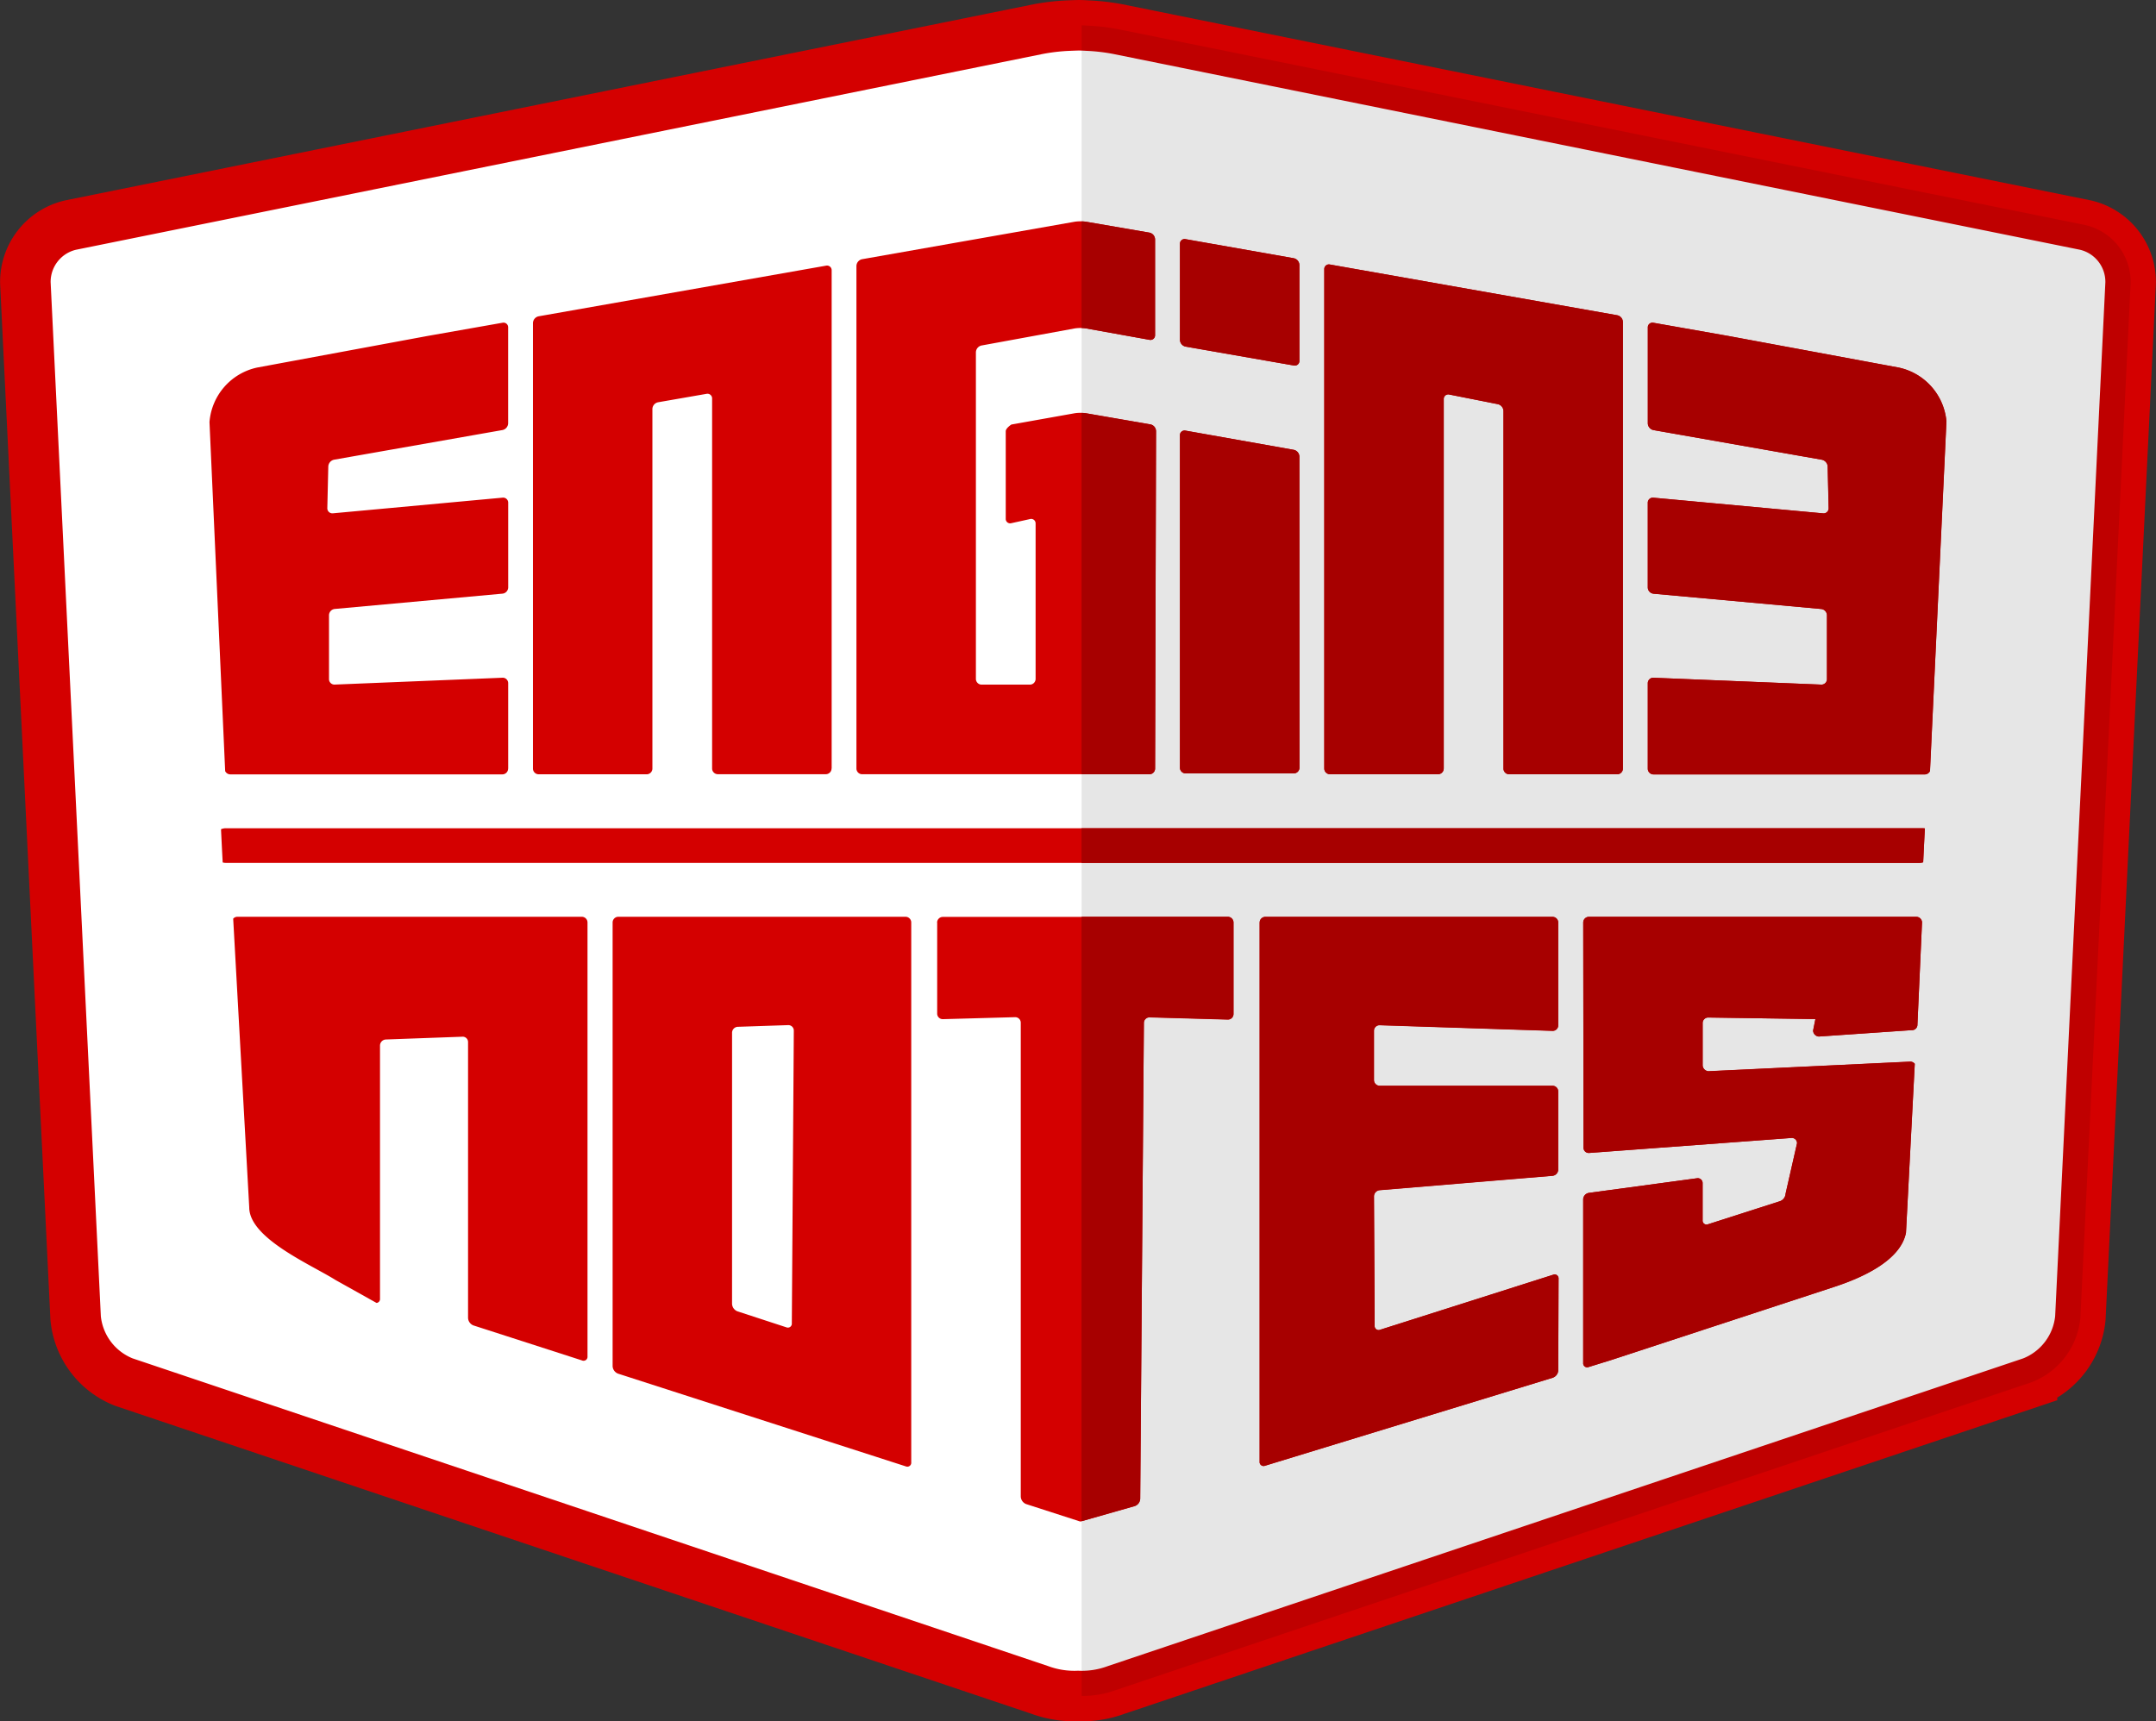
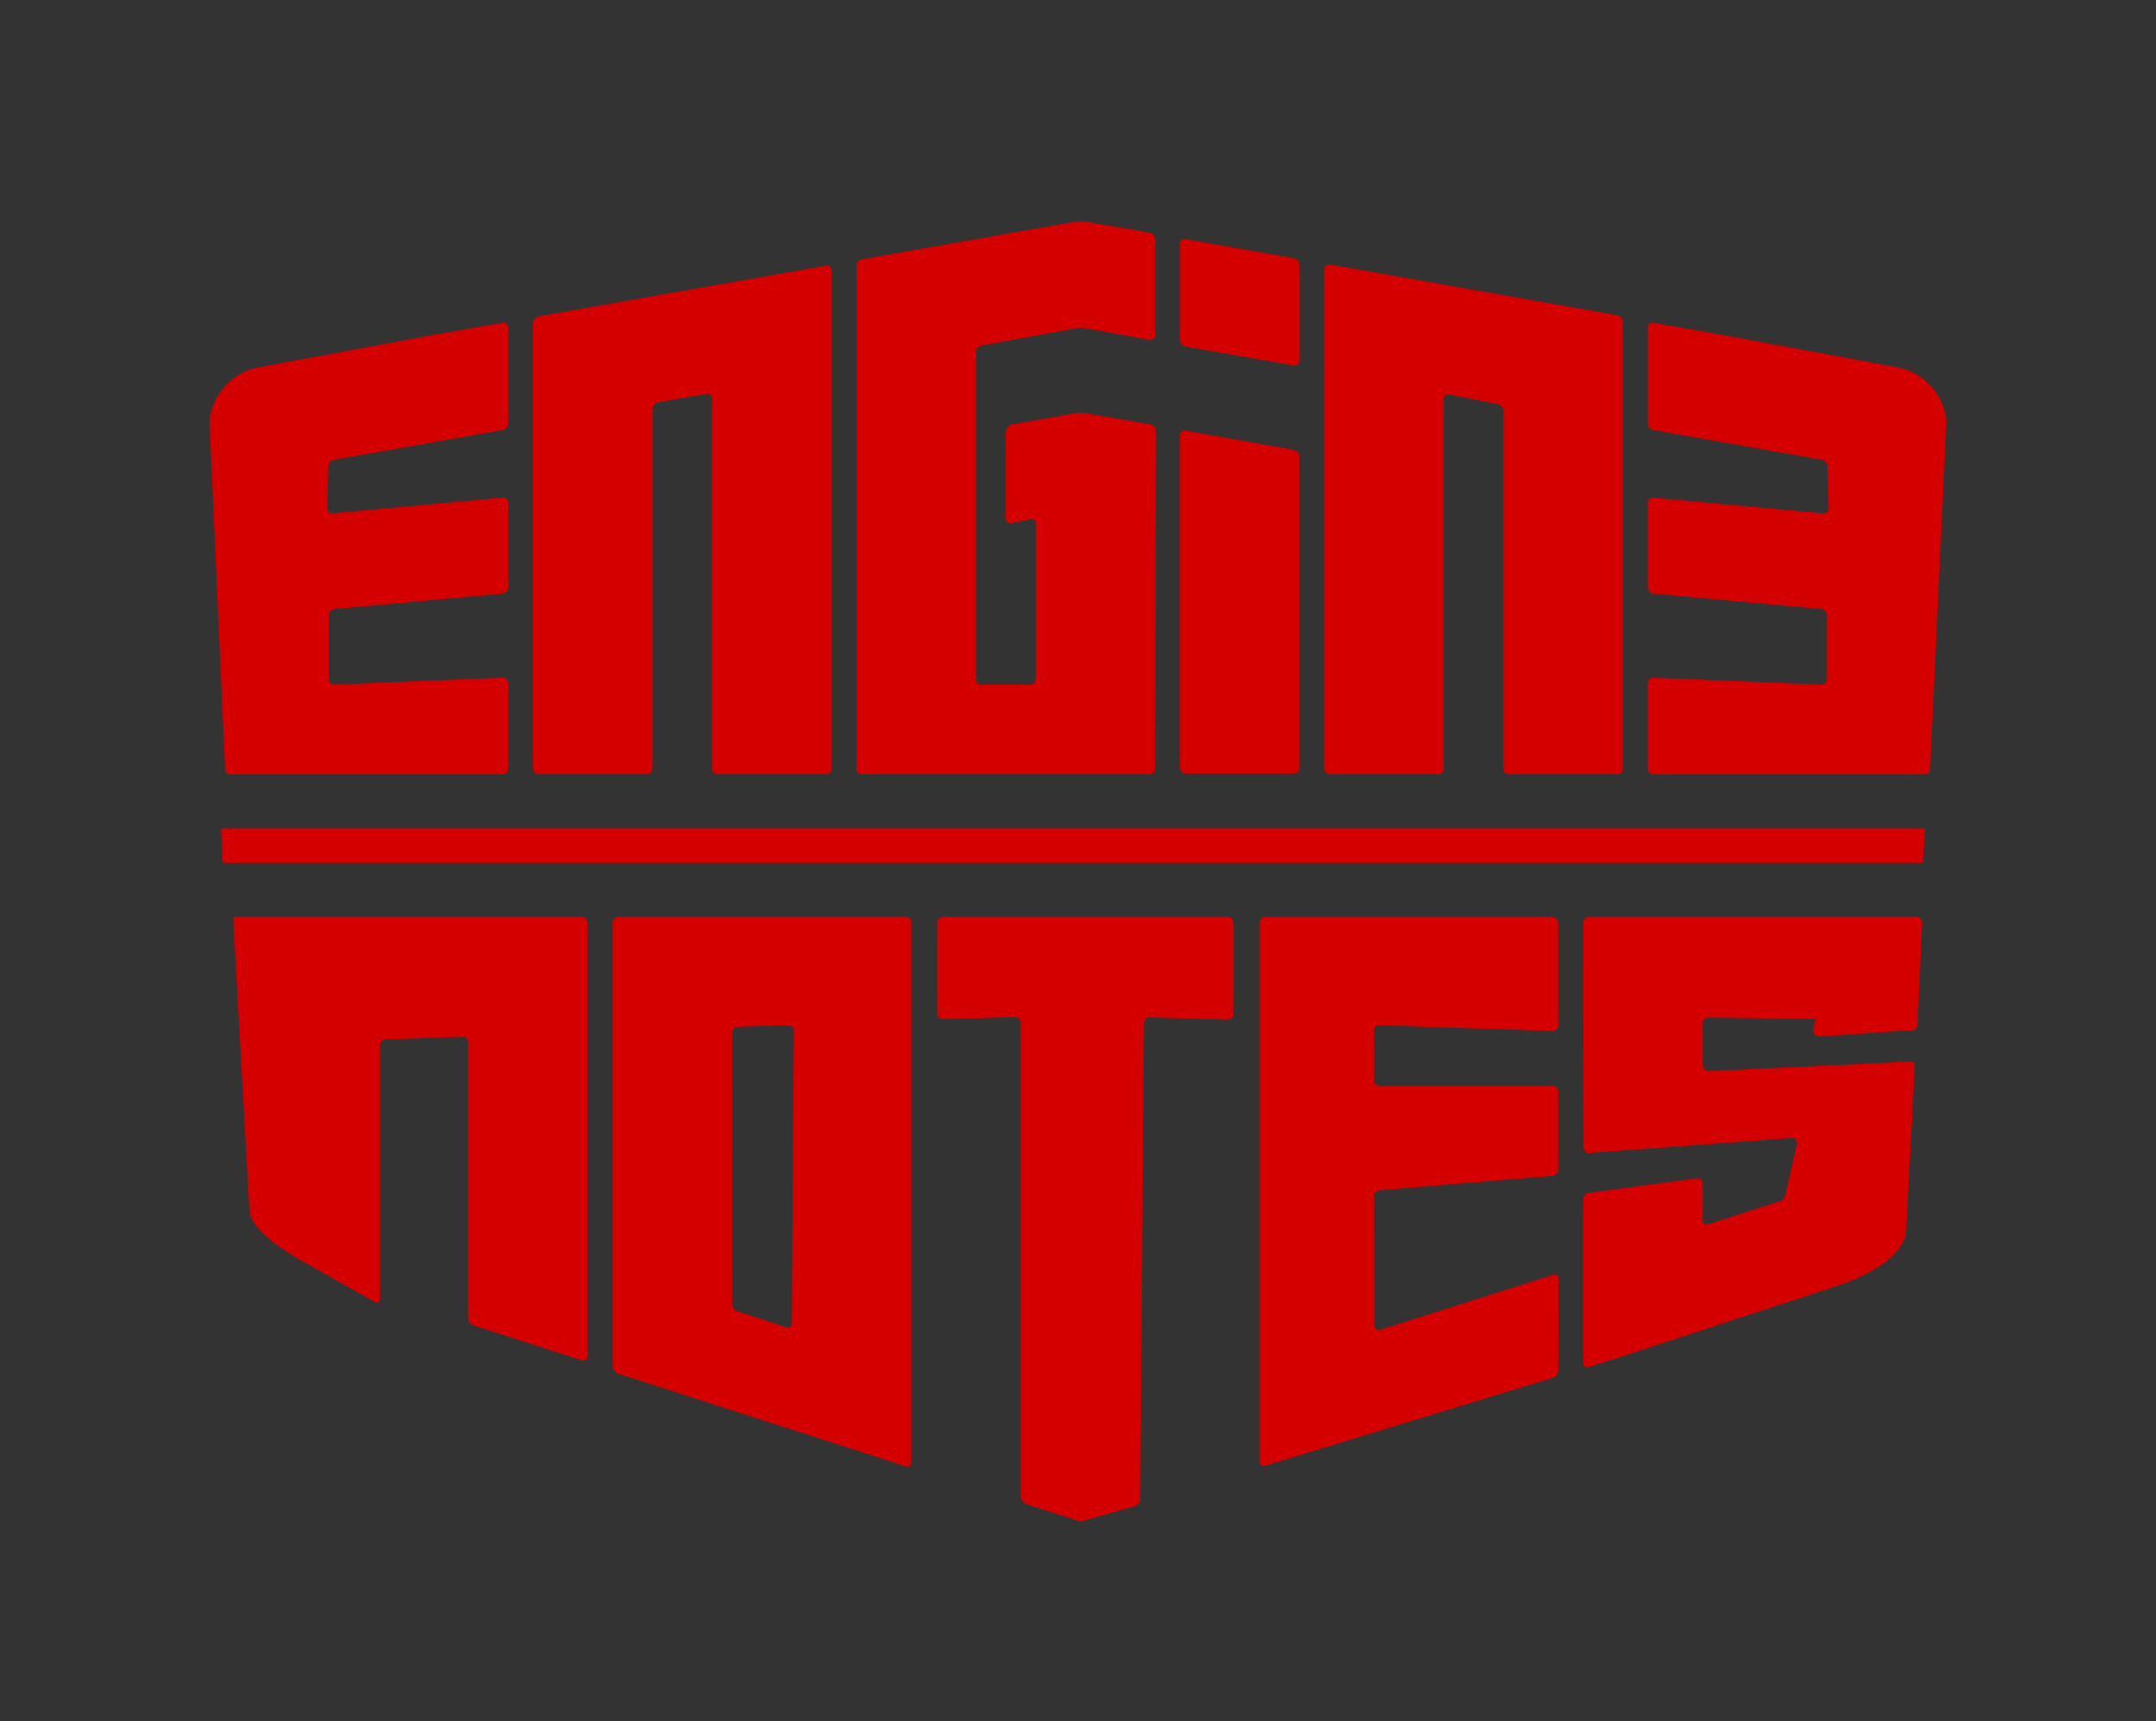
<svg xmlns="http://www.w3.org/2000/svg" width="128.008" height="102.217" viewBox="0 0 128.008 102.217">
  <rect x="0" y="0" width="128.008" height="102.217" fill="#333333" stroke="none" />
  <g id="Group_35872" data-name="Group 35872" transform="translate(-101.287 -64.043)">
-     <path id="Path_14380" data-name="Path 14380" d="M227.788,80.86a3.461,3.461,0,0,0-2.685-3.451L167.651,65.771a12.513,12.513,0,0,0-1.789-.207s-.381-.024-.57-.02-.571.02-.571.02a12.515,12.515,0,0,0-1.79.207L105.479,77.409a3.461,3.461,0,0,0-2.685,3.451l2.984,61.461a4.545,4.545,0,0,0,2.871,3.8L163.024,164.4a5.942,5.942,0,0,0,2.267.359,5.874,5.874,0,0,0,2.267-.359l54.375-18.283a4.545,4.545,0,0,0,2.871-3.8Z" transform="translate(0)" fill="#fff" stroke="#d40000" stroke-width="3" />
    <path id="Path_14381" data-name="Path 14381" d="M233.622,176.09v9.718a.237.237,0,0,0,.325.24l1.338-.415,13.292-4.36c1.512-.5,3.881-1.51,4.21-3.2l.522-10.031a.359.359,0,0,0-.25-.13l-12.005.571a.37.37,0,0,1-.34-.363v-2.493a.329.329,0,0,1,.34-.33l6.354.093-.136.678a.364.364,0,0,0,.34.358l5.514-.379a.32.32,0,0,0,.34-.322l.272-6.068a.34.34,0,0,0-.34-.34H233.963a.339.339,0,0,0-.34.34l.017,13.369a.311.311,0,0,0,.34.314l12-.89a.309.309,0,0,1,.338.314l-.681,2.995a.5.5,0,0,1-.326.444l-4.274,1.371a.234.234,0,0,1-.325-.237v-2.2a.289.289,0,0,0-.337-.294l-6.418.869a.4.4,0,0,0-.337.386m-19.211-16.437v32.014a.237.237,0,0,0,.325.241l17.079-5.225a.491.491,0,0,0,.327-.44l.017-5.437a.233.233,0,0,0-.324-.237l-10.268,3.265a.235.235,0,0,1-.326-.237l-.04-7.683a.373.373,0,0,1,.337-.368l10.263-.854a.376.376,0,0,0,.339-.368v-4.638a.34.34,0,0,0-.34-.34h-10.26a.34.34,0,0,1-.34-.34v-2.927a.327.327,0,0,1,.34-.329l10.26.334a.328.328,0,0,0,.34-.329v-6.1a.34.34,0,0,0-.34-.34H214.752a.34.34,0,0,0-.34.34m-19.147,0v5.4a.33.33,0,0,0,.34.331l4.283-.118a.33.33,0,0,1,.34.331v28.141a.5.5,0,0,0,.324.444l3.2,1.033h.038l3.2-.909a.481.481,0,0,0,.33-.433l.218-28.261a.333.333,0,0,1,.343-.331l4.638.131a.33.33,0,0,0,.34-.331v-5.429a.34.34,0,0,0-.341-.34H195.6a.34.34,0,0,0-.34.34M183.087,166.2a.354.354,0,0,1,.34-.352l2.988-.1a.324.324,0,0,1,.338.328l-.118,17.383a.234.234,0,0,1-.326.234l-2.9-.948a.5.5,0,0,1-.323-.446Zm-7.092-6.546V186a.5.5,0,0,0,.324.445l17.082,5.506a.233.233,0,0,0,.324-.236V159.653a.34.34,0,0,0-.34-.34H176.335a.34.34,0,0,0-.34.34m-22.278-.34a.337.337,0,0,0-.25.113l.953,17.147c0,1.838,3.676,3.4,5.127,4.313l2.43,1.359a.229.229,0,0,0,.207-.249V166.961a.365.365,0,0,1,.34-.36l4.548-.165a.317.317,0,0,1,.34.321v16.382a.5.5,0,0,0,.324.444l6.444,2.078a.234.234,0,0,0,.324-.237V159.653a.34.34,0,0,0-.341-.34Zm-.878-3.226a.67.67,0,0,0,.181.027H253.57a.777.777,0,0,0,.237-.036q.049-1,.1-2.013c-.043,0-.083-.009-.131-.009H153.02a.676.676,0,0,0-.276.06c.032.662.064,1.321.1,1.971m16.95-5.569v-5.073a.324.324,0,0,0-.34-.327l-9.958.407a.324.324,0,0,1-.34-.326v-3.794a.38.38,0,0,1,.339-.371l9.961-.909a.379.379,0,0,0,.339-.371v-5.02a.3.3,0,0,0-.339-.309l-10.069.929a.3.3,0,0,1-.331-.309l.058-2.475a.432.432,0,0,1,.343-.4l10-1.761a.421.421,0,0,0,.335-.4v-5.69a.276.276,0,0,0-.335-.282l-4.429.781L154.879,126.7a3.6,3.6,0,0,0-2.819,3.238l.931,20.726a.339.339,0,0,0,.3.193H169.45a.341.341,0,0,0,.34-.34M189,150.511V120.929a.276.276,0,0,0-.335-.281L171.6,123.655a.421.421,0,0,0-.335.4v26.457a.34.34,0,0,0,.34.34h6.412a.34.34,0,0,0,.34-.34V129.16a.418.418,0,0,1,.335-.4l2.875-.5a.277.277,0,0,1,.335.283v21.964a.34.34,0,0,0,.34.34h6.411a.34.34,0,0,0,.34-.34m12.116-14.543v9.224a.341.341,0,0,1-.34.34h-2.865a.341.341,0,0,1-.34-.34v-19.4a.423.423,0,0,1,.335-.4l5.535-1.014a2.269,2.269,0,0,1,.67,0l3.762.677a.275.275,0,0,0,.335-.281v-5.684a.419.419,0,0,0-.336-.4l-3.762-.648a2.333,2.333,0,0,0-.67,0l-12.627,2.226a.421.421,0,0,0-.335.4v29.845a.34.34,0,0,0,.34.34h17.049a.342.342,0,0,0,.342-.34l.056-20.037a.417.417,0,0,0-.335-.4l-3.82-.661a2.317,2.317,0,0,0-.67,0l-3.762.671s-.335.212-.335.4v5.191a.262.262,0,0,0,.332.267l1.108-.244a.262.262,0,0,1,.332.267m15.662-9.674v-5.684a.42.42,0,0,0-.335-.4l-6.422-1.133a.275.275,0,0,0-.335.281v5.7a.419.419,0,0,0,.335.4l6.421,1.122a.276.276,0,0,0,.335-.282m0,24.167V131.985a.421.421,0,0,0-.335-.4l-6.422-1.14a.275.275,0,0,0-.335.281V150.46a.34.34,0,0,0,.34.34h6.411a.341.341,0,0,0,.341-.34m19.208.051V123.993a.421.421,0,0,0-.335-.4l-17.06-3.013a.275.275,0,0,0-.335.281v29.649a.34.34,0,0,0,.34.34h6.411a.341.341,0,0,0,.341-.34V128.575a.268.268,0,0,1,.334-.274l2.878.571a.431.431,0,0,1,.334.406v21.234a.34.34,0,0,0,.34.34h6.411a.341.341,0,0,0,.341-.34m18.232.151.976-20.767a3.6,3.6,0,0,0-2.817-3.193l-10.106-1.875-4.472-.788a.276.276,0,0,0-.335.282v5.69a.421.421,0,0,0,.335.4l10,1.761a.432.432,0,0,1,.343.4l.058,2.475a.3.3,0,0,1-.331.309l-10.068-.929a.3.3,0,0,0-.339.309v5.02a.379.379,0,0,0,.339.371l9.96.909a.38.38,0,0,1,.339.371V145.2a.324.324,0,0,1-.34.326l-9.958-.407a.324.324,0,0,0-.34.327v5.073a.34.34,0,0,0,.34.34h16.107a.34.34,0,0,0,.306-.2" transform="translate(-38.335 -40.828)" fill="#d40000" />
-     <path id="Path_14382" data-name="Path 14382" d="M444.7,142.336l2.984-61.462A3.461,3.461,0,0,0,445,77.424L387.546,65.786a12.54,12.54,0,0,0-1.789-.207s-.18-.011-.355-.017V164.77a5.74,5.74,0,0,0,2.051-.355l54.374-18.283a4.545,4.545,0,0,0,2.871-3.8" transform="translate(-219.895 -0.014)" fill="rgba(0,0,0,0.1)" />
-     <path id="Path_14383" data-name="Path 14383" d="M385.4,195.212l3.15-.9a.481.481,0,0,0,.33-.434l.218-28.261a.333.333,0,0,1,.343-.331l4.639.131a.33.33,0,0,0,.34-.331v-5.429a.34.34,0,0,0-.341-.34H385.4Zm0-41.148v2.058H435.13a.778.778,0,0,0,.237-.036q.049-1,.1-2.013c-.043,0-.083-.009-.131-.009Zm17.4,29.54-.04-7.683a.373.373,0,0,1,.337-.368l10.263-.854a.376.376,0,0,0,.339-.368v-4.638a.34.34,0,0,0-.34-.34H403.1a.34.34,0,0,1-.34-.34v-2.927a.327.327,0,0,1,.34-.329l10.26.334a.327.327,0,0,0,.34-.329v-6.1a.34.34,0,0,0-.34-.34H396.312a.34.34,0,0,0-.34.34v32.014a.237.237,0,0,0,.325.241l17.079-5.225a.49.49,0,0,0,.326-.44l.018-5.437a.233.233,0,0,0-.324-.237l-10.268,3.265a.235.235,0,0,1-.326-.237m19.472-15.479v-2.493a.329.329,0,0,1,.34-.33l6.354.093-.136.678a.363.363,0,0,0,.34.358l5.514-.38a.32.32,0,0,0,.34-.322l.273-6.068a.34.34,0,0,0-.34-.34H415.523a.339.339,0,0,0-.34.34l.017,13.368a.311.311,0,0,0,.34.315l12-.89a.309.309,0,0,1,.338.314l-.681,2.995a.5.5,0,0,1-.326.444l-4.274,1.371a.234.234,0,0,1-.325-.237v-2.2a.289.289,0,0,0-.337-.294l-6.418.869a.4.4,0,0,0-.337.386v9.718a.237.237,0,0,0,.325.24l1.338-.415,13.292-4.36c1.512-.5,3.881-1.51,4.21-3.2l.522-10.031a.359.359,0,0,0-.25-.13l-12.005.571a.37.37,0,0,1-.34-.363m-15.367-17.606V128.583a.268.268,0,0,1,.334-.274l2.878.571a.431.431,0,0,1,.334.406v21.234a.34.34,0,0,0,.34.34H417.2a.34.34,0,0,0,.341-.34V124a.421.421,0,0,0-.335-.4l-17.06-3.013a.275.275,0,0,0-.335.281v29.649a.34.34,0,0,0,.34.34h6.411a.34.34,0,0,0,.341-.34m-8.57-18.526a.421.421,0,0,0-.335-.4l-6.422-1.14a.275.275,0,0,0-.335.281v19.735a.34.34,0,0,0,.34.34H398a.341.341,0,0,0,.341-.34Zm0-5.691v-5.684a.42.42,0,0,0-.335-.4l-6.421-1.133a.276.276,0,0,0-.335.281v5.7a.419.419,0,0,0,.335.4L398,126.584a.276.276,0,0,0,.335-.282m-12.668,3.121a1.923,1.923,0,0,0-.266-.021V150.86h4.023a.341.341,0,0,0,.342-.34l.056-20.037a.417.417,0,0,0-.335-.4Zm0-11.376a1.987,1.987,0,0,0-.266-.021v6.334a1.813,1.813,0,0,1,.266.022l3.762.677a.275.275,0,0,0,.335-.281v-5.684a.419.419,0,0,0-.336-.4Zm50.107,32.623.977-20.767a3.6,3.6,0,0,0-2.817-3.193l-10.106-1.875-4.472-.788a.276.276,0,0,0-.335.282v5.69a.421.421,0,0,0,.335.4l10,1.761a.432.432,0,0,1,.343.4l.058,2.475a.3.3,0,0,1-.331.309l-10.068-.929a.3.3,0,0,0-.339.309v5.02a.38.38,0,0,0,.339.372l9.961.908a.38.38,0,0,1,.339.371v3.794a.324.324,0,0,1-.34.326l-9.958-.407a.324.324,0,0,0-.34.327v5.073a.341.341,0,0,0,.34.34h16.107a.34.34,0,0,0,.306-.2" transform="translate(-219.896 -40.836)" fill="#a70000" />
  </g>
</svg>